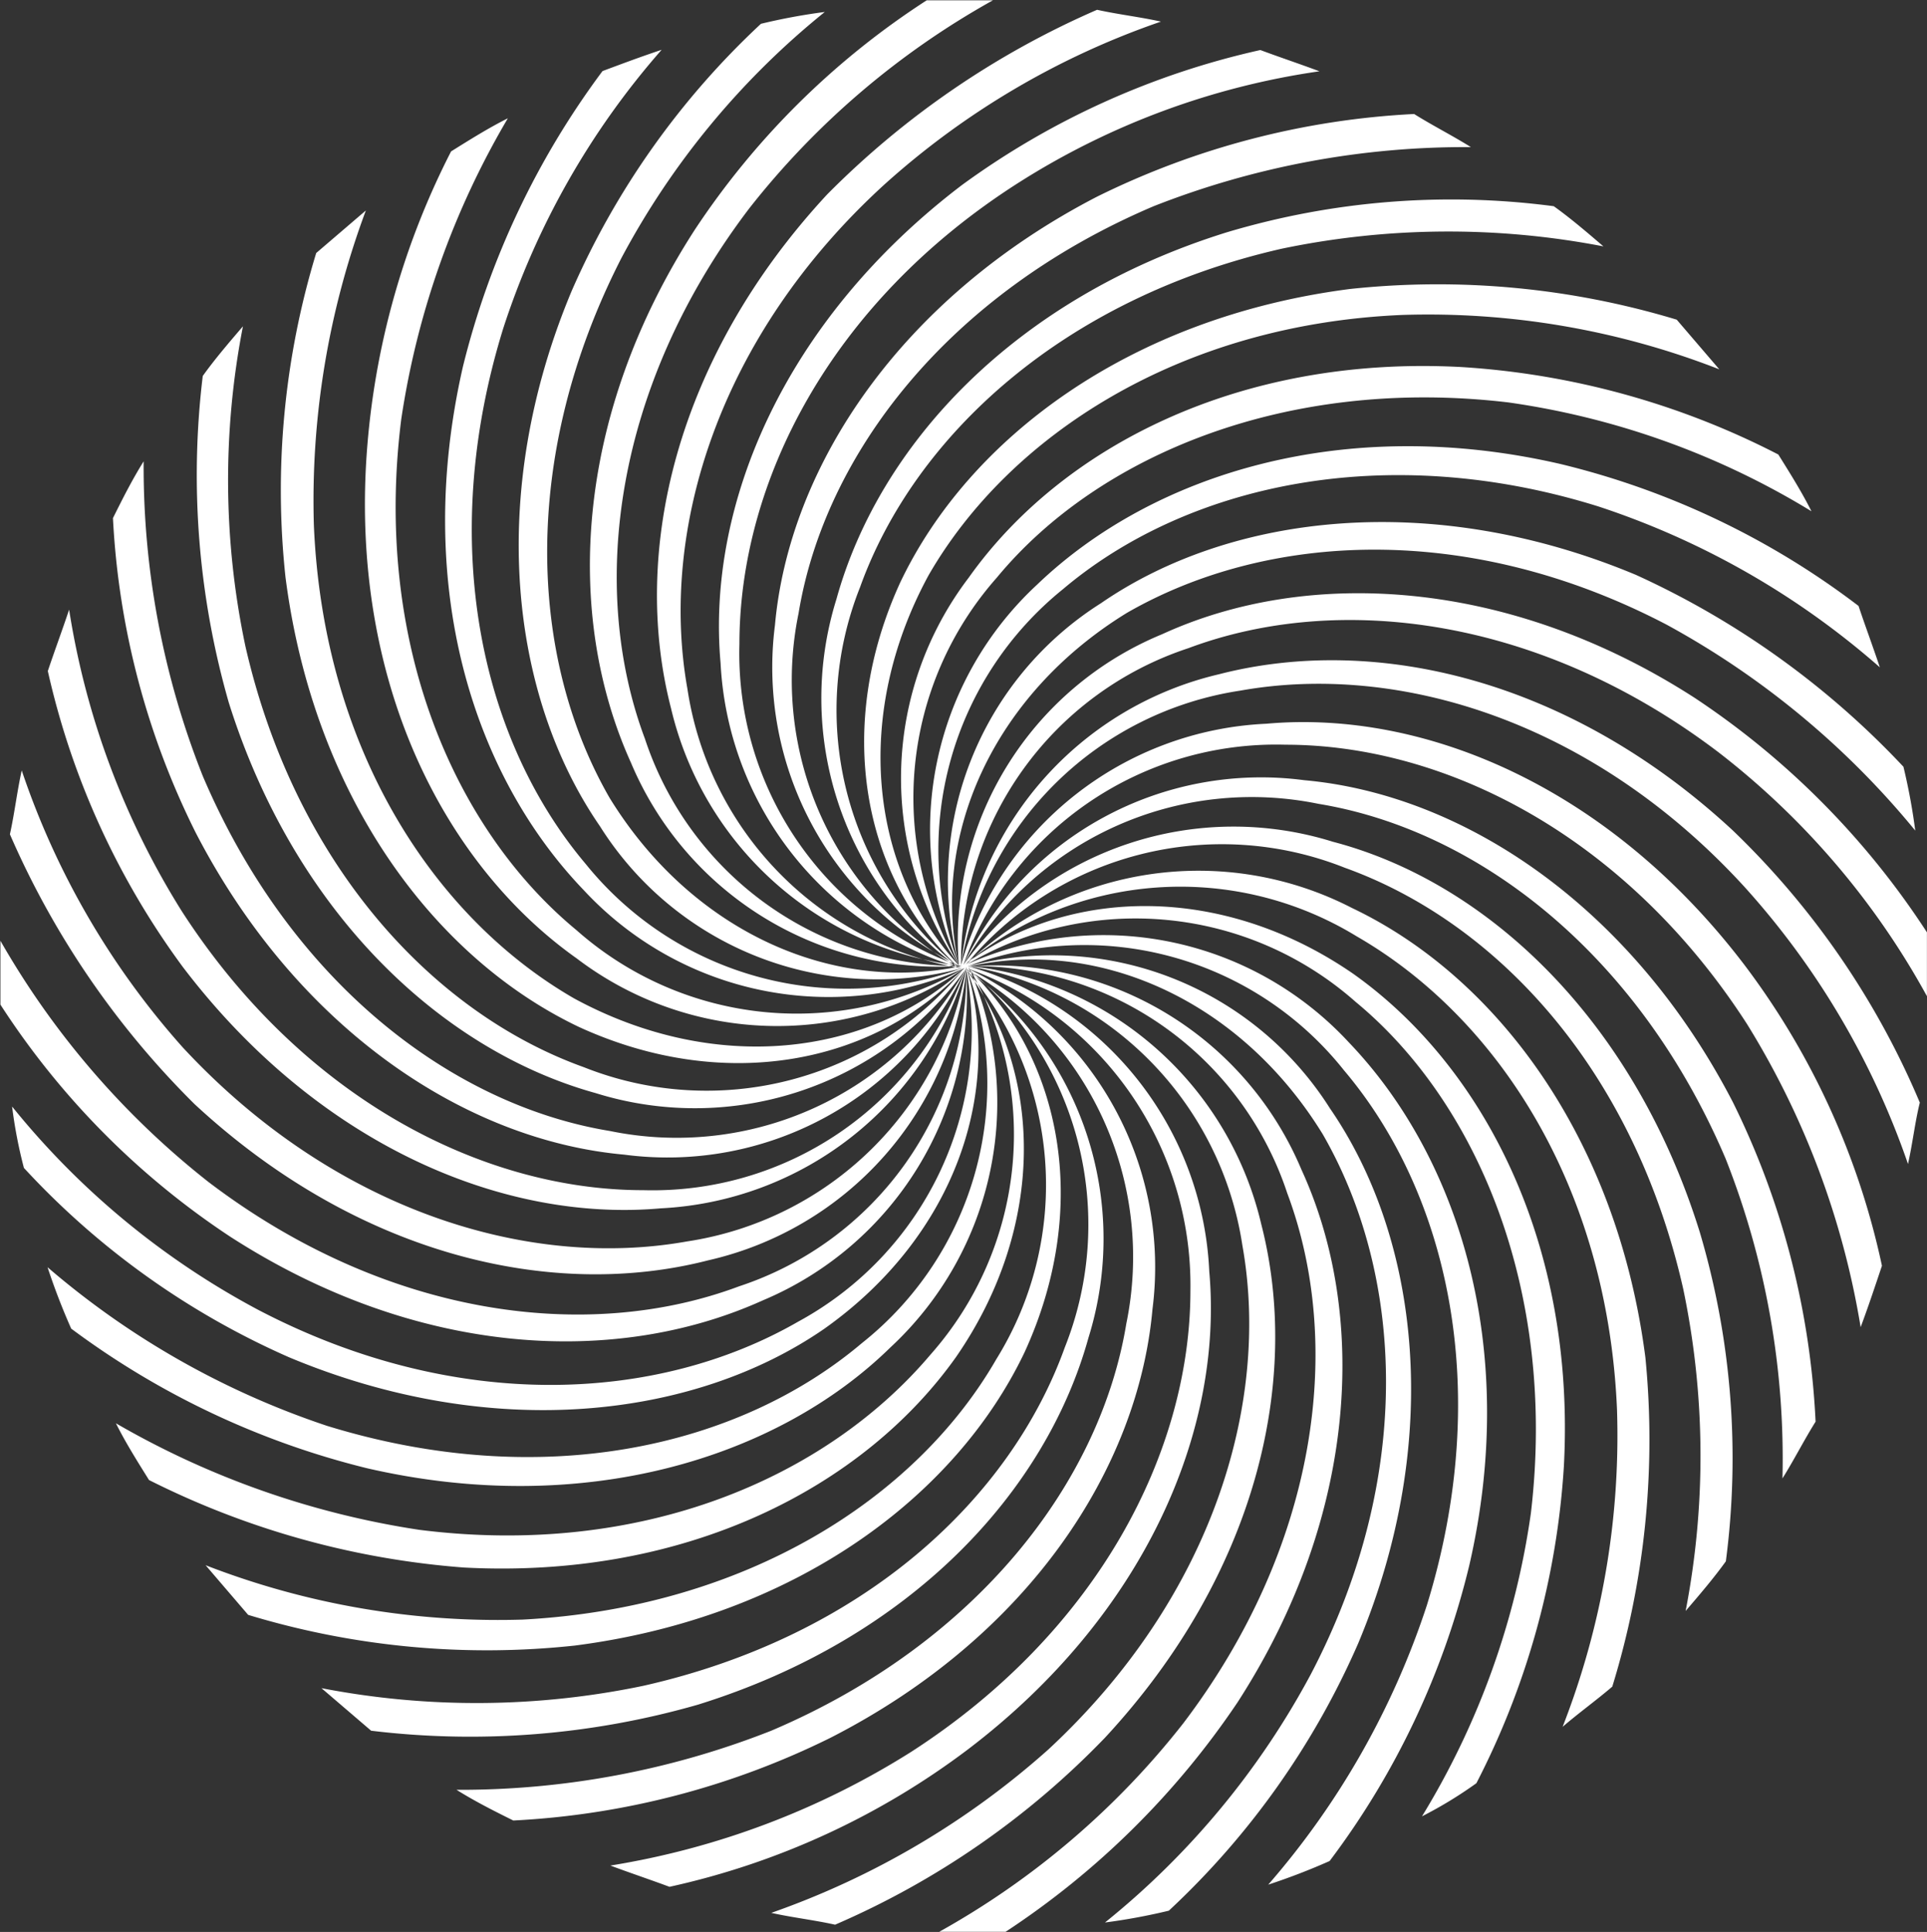
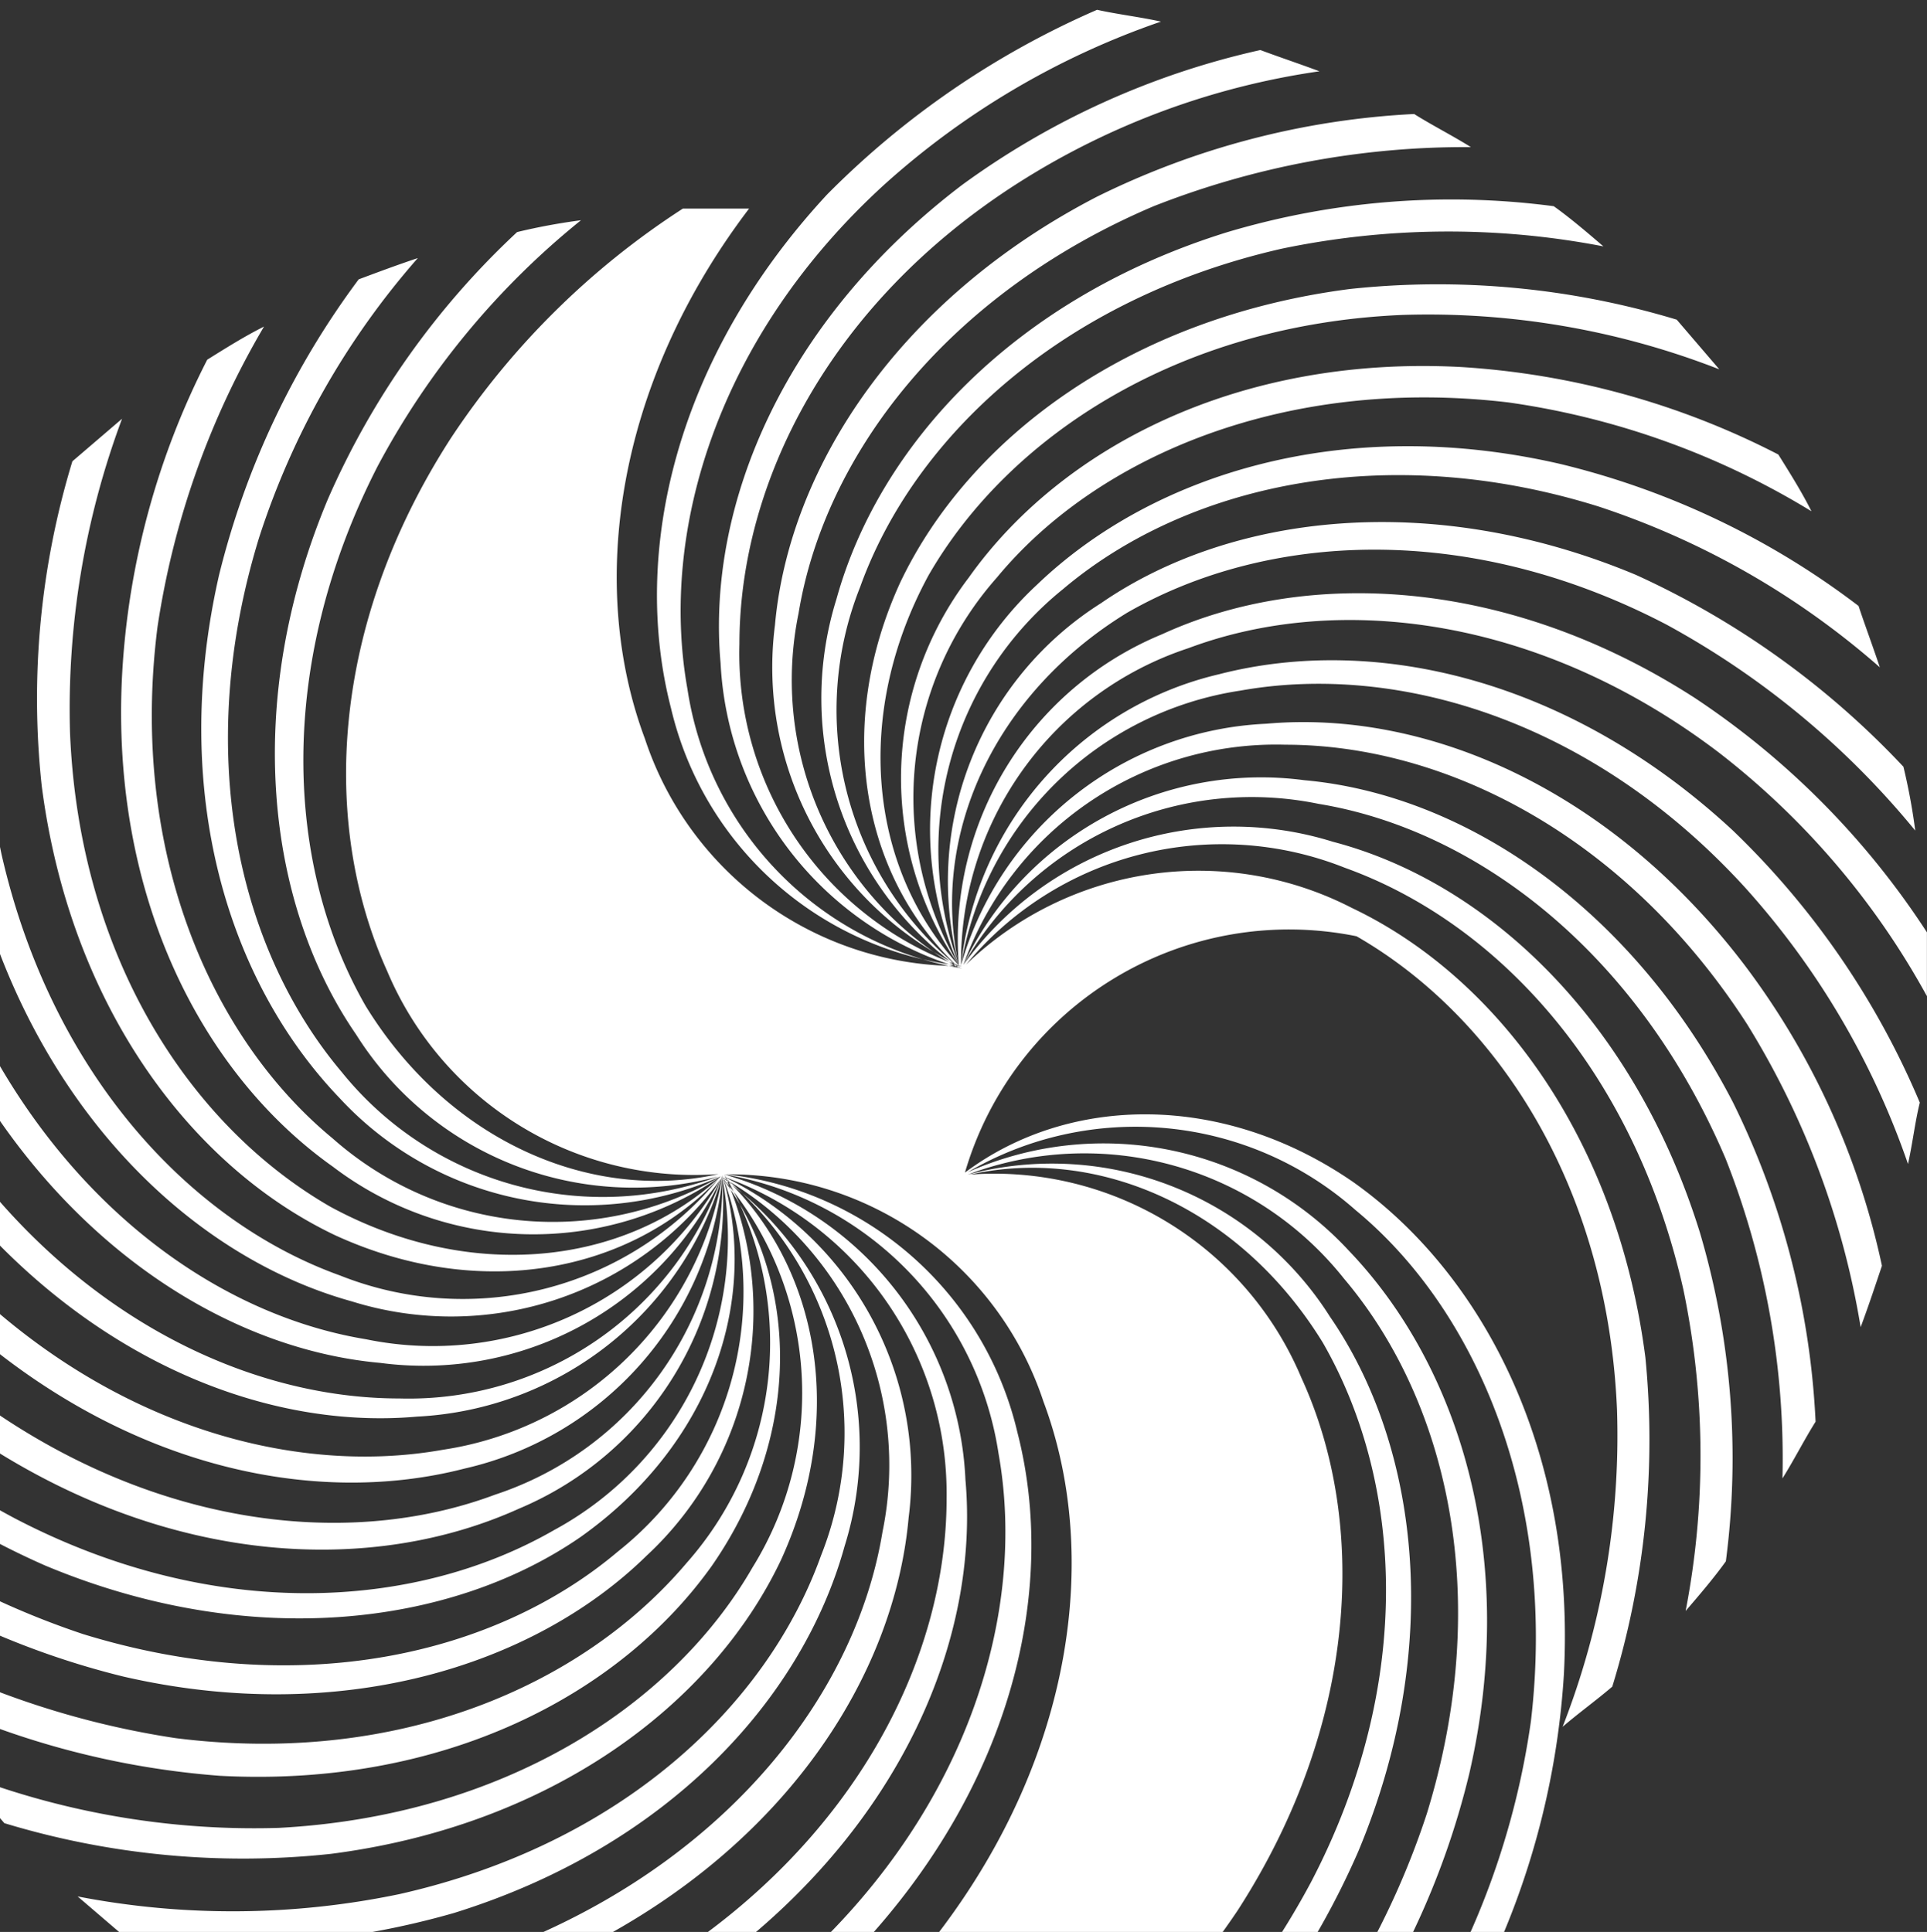
<svg xmlns="http://www.w3.org/2000/svg" id="Group_594" data-name="Group 594" width="50.209" height="50.348" viewBox="0 0 50.209 50.348">
  <rect x="0" y="0" width="50.209" height="50.348" fill="#333333" stroke="none" />
-   <path id="Path_65" data-name="Path 65" d="M526.244,374.744c3.64,2.095,6.538,6.477,6.786,12.337a20.872,20.872,0,0,1-1.417,8.265c.431-.37.862-.678,1.294-1.047a21.88,21.88,0,0,0,.863-8.574c-.739-5.737-3.886-9.931-7.649-11.72a8.723,8.723,0,0,0-10.054,1.479h0a8.656,8.656,0,0,1,9.869-2.526c3.948,1.417,7.525,5.243,8.82,10.98a21.265,21.265,0,0,1,.062,8.389c.37-.431.739-.863,1.048-1.294a20.716,20.716,0,0,0-.678-8.574c-1.725-5.551-5.551-9.129-9.561-10.178A8.679,8.679,0,0,0,516,375.488h0a8.641,8.641,0,0,1,9.252-4.195c4.133.678,8.328,3.886,10.61,9.252a21.3,21.3,0,0,1,1.479,8.328c.308-.493.555-.986.863-1.479a21.006,21.006,0,0,0-2.156-8.328c-2.652-5.12-7.032-8.019-11.165-8.389A8.6,8.6,0,0,0,516,375.489h0a8.648,8.648,0,0,1,8.389-5.737c4.195,0,8.883,2.4,12.028,7.279a21.649,21.649,0,0,1,2.961,7.9c.185-.493.37-1.047.555-1.6a19.89,19.89,0,0,0-3.578-7.834c-3.516-4.626-8.327-6.662-12.46-6.292a8.682,8.682,0,0,0-7.957,6.292h0a8.7,8.7,0,0,1,7.279-7.155c4.133-.739,9.191.8,13.139,5.12a20.911,20.911,0,0,1,4.256,7.217c.123-.555.185-1.109.308-1.6a21.317,21.317,0,0,0-4.873-7.093c-4.256-3.948-9.314-5.12-13.385-4.071a8.78,8.78,0,0,0-6.724,7.587h0a8.621,8.621,0,0,1,5.922-8.265c3.947-1.479,9.191-.8,13.817,2.714a20.428,20.428,0,0,1,5.428,6.354v-1.664a21.134,21.134,0,0,0-6.045-6.106c-4.873-3.146-10.116-3.392-13.879-1.664a8.6,8.6,0,0,0-5.3,8.636h0c-.739-3.331.863-7.032,4.379-9.191,3.639-2.095,8.883-2.4,14.064.308a21.96,21.96,0,0,1,6.477,5.366,15.763,15.763,0,0,0-.308-1.664,22.121,22.121,0,0,0-6.97-5c-5.3-2.218-10.548-1.6-13.94.739a8.567,8.567,0,0,0-3.7,9.438h0a8.733,8.733,0,0,1,2.714-9.807c3.208-2.714,8.389-3.886,13.94-2.156a21.09,21.09,0,0,1,7.341,4.195c-.185-.555-.37-1.047-.555-1.6a20.9,20.9,0,0,0-7.772-3.7c-5.613-1.294-10.61.246-13.632,3.146a8.706,8.706,0,0,0-2.033,9.931h0a8.656,8.656,0,0,1,.986-10.116c2.649-3.208,7.587-5.243,13.324-4.565a20.7,20.7,0,0,1,7.9,2.837c-.246-.493-.555-.986-.863-1.479a20.817,20.817,0,0,0-8.265-2.28c-5.8-.308-10.424,2.095-12.83,5.49a8.631,8.631,0,0,0-.246,10.116h0c-2.341-2.526-2.776-6.538-.8-10.178,2.095-3.639,6.538-6.538,12.337-6.785a20.866,20.866,0,0,1,8.266,1.417l-1.109-1.294a21.5,21.5,0,0,0-8.512-.8c-5.737.739-9.931,3.886-11.72,7.649-1.725,3.763-.986,7.649,1.479,9.993h0a8.656,8.656,0,0,1-2.526-9.869c1.417-3.948,5.3-7.525,10.98-8.821a21.265,21.265,0,0,1,8.389-.062c-.431-.37-.863-.739-1.294-1.047a20.419,20.419,0,0,0-8.512.678c-5.551,1.725-9.068,5.551-10.178,9.561a8.68,8.68,0,0,0,3.208,9.623h0a8.641,8.641,0,0,1-4.195-9.252c.678-4.133,3.886-8.328,9.252-10.61a22.161,22.161,0,0,1,8.266-1.54c-.493-.308-.986-.554-1.479-.863a20.986,20.986,0,0,0-8.265,2.156c-5.12,2.649-8.019,7.032-8.389,11.165a8.647,8.647,0,0,0,4.811,8.883h0a8.648,8.648,0,0,1-5.737-8.389c0-4.195,2.341-8.883,7.279-12.028a19.872,19.872,0,0,1,7.834-2.9c-.493-.185-1.047-.37-1.54-.554a20.869,20.869,0,0,0-7.772,3.516c-4.626,3.516-6.662,8.328-6.292,12.46a8.747,8.747,0,0,0,6.292,7.957h0a8.7,8.7,0,0,1-7.155-7.279c-.739-4.133.8-9.191,5.12-13.139a20.911,20.911,0,0,1,7.217-4.256c-.555-.123-1.109-.185-1.664-.308a22.535,22.535,0,0,0-7.032,4.811c-3.947,4.256-5.12,9.314-4.071,13.385a8.78,8.78,0,0,0,7.587,6.724h0a8.621,8.621,0,0,1-8.265-5.922c-1.479-3.948-.8-9.191,2.714-13.817a21.157,21.157,0,0,1,6.353-5.428h-1.725a20.708,20.708,0,0,0-6.045,5.983c-3.146,4.873-3.392,10.055-1.664,13.879a8.682,8.682,0,0,0,8.636,5.3h0c-3.331.739-7.032-.863-9.191-4.379-2.095-3.639-2.341-8.883.308-14.064a20.774,20.774,0,0,1,5.3-6.415,15.768,15.768,0,0,0-1.663.308,20.971,20.971,0,0,0-4.935,6.97c-2.218,5.3-1.6,10.548.739,13.941a8.535,8.535,0,0,0,9.438,3.7h0a8.733,8.733,0,0,1-9.807-2.714c-2.711-3.208-3.886-8.328-2.156-13.94a20.658,20.658,0,0,1,4.133-7.279c-.555.185-1.047.37-1.54.554a21.474,21.474,0,0,0-3.639,7.71c-1.294,5.675.246,10.61,3.146,13.632a8.7,8.7,0,0,0,9.931,2.033h0a8.656,8.656,0,0,1-10.116-.986c-3.208-2.649-5.3-7.525-4.565-13.324a21.76,21.76,0,0,1,2.776-7.834c-.493.246-.986.555-1.479.863a20.428,20.428,0,0,0-2.218,8.2c-.308,5.8,2.095,10.424,5.49,12.83a8.631,8.631,0,0,0,10.116.246h0c-2.526,2.341-6.538,2.776-10.178.8-3.639-2.095-6.538-6.477-6.785-12.337a21.62,21.62,0,0,1,1.355-8.2l-1.294,1.109a21.2,21.2,0,0,0-.8,8.451c.739,5.737,3.886,9.931,7.649,11.72,3.763,1.725,7.649.986,9.993-1.479h0a8.656,8.656,0,0,1-9.869,2.526c-3.947-1.417-7.525-5.3-8.82-10.98a20.973,20.973,0,0,1-.062-8.328c-.37.431-.739.863-1.047,1.294a21.5,21.5,0,0,0,.678,8.512c1.725,5.49,5.551,9.068,9.561,10.178a8.681,8.681,0,0,0,9.623-3.208h0a8.641,8.641,0,0,1-9.252,4.195c-4.133-.678-8.328-3.886-10.61-9.252a21.836,21.836,0,0,1-1.54-8.2c-.308.493-.554.986-.8,1.479a20.686,20.686,0,0,0,2.157,8.2c2.649,5.12,7.032,8.019,11.165,8.389a8.6,8.6,0,0,0,8.883-4.811h0a8.648,8.648,0,0,1-8.389,5.737c-4.195,0-8.883-2.4-12.028-7.279a20.869,20.869,0,0,1-2.93-7.85c-.185.554-.37,1.047-.555,1.6a20.58,20.58,0,0,0,3.516,7.71c3.516,4.626,8.328,6.662,12.46,6.292a8.747,8.747,0,0,0,7.957-6.292h0a8.7,8.7,0,0,1-7.279,7.155c-4.133.739-9.191-.8-13.139-5.058a20.8,20.8,0,0,1-4.195-7.217c-.123.555-.185,1.109-.308,1.664a22.535,22.535,0,0,0,4.811,7.032c4.256,3.948,9.314,5.12,13.385,4.071a8.7,8.7,0,0,0,6.724-7.587h0a8.621,8.621,0,0,1-5.922,8.265c-3.947,1.479-9.191.8-13.817-2.714a21.669,21.669,0,0,1-5.428-6.292v1.664a20.709,20.709,0,0,0,5.983,6.045c4.873,3.146,10.055,3.392,13.879,1.664a8.682,8.682,0,0,0,5.3-8.636h0a8.652,8.652,0,0,1-4.379,9.191c-3.639,2.095-8.883,2.4-14.064-.308a20.772,20.772,0,0,1-6.415-5.3,12.32,12.32,0,0,0,.308,1.6,20.753,20.753,0,0,0,6.909,4.935c5.3,2.218,10.548,1.6,13.94-.739,3.392-2.4,4.688-6.169,3.7-9.438h0a8.637,8.637,0,0,1-2.714,9.807c-3.208,2.714-8.328,3.886-13.94,2.156a21.663,21.663,0,0,1-7.279-4.133,17.086,17.086,0,0,0,.616,1.6,21.473,21.473,0,0,0,7.71,3.639c5.613,1.294,10.671-.246,13.632-3.146a8.706,8.706,0,0,0,2.033-9.931h0a8.656,8.656,0,0,1-.986,10.116c-2.714,3.208-7.525,5.3-13.324,4.565a22.463,22.463,0,0,1-7.9-2.776c.246.493.555.986.863,1.479a21.91,21.91,0,0,0,8.2,2.28c5.8.308,10.424-2.095,12.83-5.49,2.341-3.392,2.28-7.4.246-10.116h0a8.62,8.62,0,0,1,.8,10.178c-2.095,3.639-6.538,6.477-12.337,6.785a21.048,21.048,0,0,1-8.265-1.417l1.109,1.294a21.4,21.4,0,0,0,8.512.8c5.737-.739,9.931-3.886,11.72-7.649,1.725-3.763.986-7.649-1.479-9.993h0a8.656,8.656,0,0,1,2.526,9.869c-1.417,3.948-5.243,7.525-10.98,8.821a21.266,21.266,0,0,1-8.389.062l1.294,1.109a21.5,21.5,0,0,0,8.512-.678c5.551-1.725,9.068-5.551,10.178-9.561a8.681,8.681,0,0,0-3.208-9.623h0a8.641,8.641,0,0,1,4.195,9.252c-.678,4.133-3.886,8.328-9.252,10.61a22.072,22.072,0,0,1-8.2,1.54c.493.308.986.555,1.479.8a20.986,20.986,0,0,0,8.265-2.156c5.182-2.649,8.019-7.032,8.389-11.165a8.646,8.646,0,0,0-4.811-8.883h0a8.778,8.778,0,0,1,5.8,8.389c0,4.195-2.4,8.883-7.279,12.028a20.931,20.931,0,0,1-7.834,2.961c.493.185,1.047.37,1.54.554a20.023,20.023,0,0,0,7.772-3.578c4.627-3.516,6.662-8.328,6.292-12.46a8.682,8.682,0,0,0-6.292-7.957h0a8.7,8.7,0,0,1,7.155,7.279c.739,4.133-.8,9.191-5.058,13.139a21.5,21.5,0,0,1-7.217,4.256c.554.123,1.109.185,1.663.308a21.683,21.683,0,0,0,7.032-4.873c3.948-4.256,5.12-9.314,4.071-13.385a8.78,8.78,0,0,0-7.587-6.724h0a8.623,8.623,0,0,1,8.266,5.922c1.479,3.948.8,9.191-2.714,13.817a21.157,21.157,0,0,1-6.354,5.428H517.1a21.489,21.489,0,0,0,6.045-5.983c3.146-4.873,3.392-10.116,1.663-13.879a8.682,8.682,0,0,0-8.635-5.3h0c3.331-.739,7.032.863,9.191,4.379,2.095,3.639,2.4,8.883-.308,14.064a21.05,21.05,0,0,1-5.367,6.477,15.8,15.8,0,0,0,1.664-.308,20.971,20.971,0,0,0,4.935-6.97c2.218-5.3,1.6-10.548-.739-13.941a8.567,8.567,0,0,0-9.438-3.7h0a8.637,8.637,0,0,1,9.808,2.714c2.714,3.208,3.886,8.328,2.156,13.94a21.086,21.086,0,0,1-4.133,7.279,17.1,17.1,0,0,0,1.6-.616,20.935,20.935,0,0,0,3.64-7.71c1.294-5.613-.247-10.61-3.146-13.632a8.706,8.706,0,0,0-9.931-2.033h0a8.656,8.656,0,0,1,10.116.986c3.208,2.649,5.243,7.587,4.565,13.324a20.7,20.7,0,0,1-2.837,7.9,10.861,10.861,0,0,0,1.417-.863,20.816,20.816,0,0,0,2.28-8.265c.308-5.8-2.095-10.424-5.49-12.83-3.392-2.341-7.4-2.28-10.116-.246h0A8.8,8.8,0,0,1,526.244,374.744Z" transform="translate(-490.898 -350.344)" fill="#fff" />
+   <path id="Path_65" data-name="Path 65" d="M526.244,374.744c3.64,2.095,6.538,6.477,6.786,12.337a20.872,20.872,0,0,1-1.417,8.265c.431-.37.862-.678,1.294-1.047a21.88,21.88,0,0,0,.863-8.574c-.739-5.737-3.886-9.931-7.649-11.72a8.723,8.723,0,0,0-10.054,1.479h0a8.656,8.656,0,0,1,9.869-2.526c3.948,1.417,7.525,5.243,8.82,10.98a21.265,21.265,0,0,1,.062,8.389c.37-.431.739-.863,1.048-1.294a20.716,20.716,0,0,0-.678-8.574c-1.725-5.551-5.551-9.129-9.561-10.178A8.679,8.679,0,0,0,516,375.488h0a8.641,8.641,0,0,1,9.252-4.195c4.133.678,8.328,3.886,10.61,9.252a21.3,21.3,0,0,1,1.479,8.328c.308-.493.555-.986.863-1.479a21.006,21.006,0,0,0-2.156-8.328c-2.652-5.12-7.032-8.019-11.165-8.389A8.6,8.6,0,0,0,516,375.489h0a8.648,8.648,0,0,1,8.389-5.737c4.195,0,8.883,2.4,12.028,7.279a21.649,21.649,0,0,1,2.961,7.9c.185-.493.37-1.047.555-1.6a19.89,19.89,0,0,0-3.578-7.834c-3.516-4.626-8.327-6.662-12.46-6.292a8.682,8.682,0,0,0-7.957,6.292h0a8.7,8.7,0,0,1,7.279-7.155c4.133-.739,9.191.8,13.139,5.12a20.911,20.911,0,0,1,4.256,7.217c.123-.555.185-1.109.308-1.6a21.317,21.317,0,0,0-4.873-7.093c-4.256-3.948-9.314-5.12-13.385-4.071a8.78,8.78,0,0,0-6.724,7.587h0a8.621,8.621,0,0,1,5.922-8.265c3.947-1.479,9.191-.8,13.817,2.714a20.428,20.428,0,0,1,5.428,6.354v-1.664a21.134,21.134,0,0,0-6.045-6.106c-4.873-3.146-10.116-3.392-13.879-1.664a8.6,8.6,0,0,0-5.3,8.636h0c-.739-3.331.863-7.032,4.379-9.191,3.639-2.095,8.883-2.4,14.064.308a21.96,21.96,0,0,1,6.477,5.366,15.763,15.763,0,0,0-.308-1.664,22.121,22.121,0,0,0-6.97-5c-5.3-2.218-10.548-1.6-13.94.739a8.567,8.567,0,0,0-3.7,9.438h0a8.733,8.733,0,0,1,2.714-9.807c3.208-2.714,8.389-3.886,13.94-2.156a21.09,21.09,0,0,1,7.341,4.195c-.185-.555-.37-1.047-.555-1.6a20.9,20.9,0,0,0-7.772-3.7c-5.613-1.294-10.61.246-13.632,3.146a8.706,8.706,0,0,0-2.033,9.931h0a8.656,8.656,0,0,1,.986-10.116c2.649-3.208,7.587-5.243,13.324-4.565a20.7,20.7,0,0,1,7.9,2.837c-.246-.493-.555-.986-.863-1.479a20.817,20.817,0,0,0-8.265-2.28c-5.8-.308-10.424,2.095-12.83,5.49a8.631,8.631,0,0,0-.246,10.116h0c-2.341-2.526-2.776-6.538-.8-10.178,2.095-3.639,6.538-6.538,12.337-6.785a20.866,20.866,0,0,1,8.266,1.417l-1.109-1.294a21.5,21.5,0,0,0-8.512-.8c-5.737.739-9.931,3.886-11.72,7.649-1.725,3.763-.986,7.649,1.479,9.993h0a8.656,8.656,0,0,1-2.526-9.869c1.417-3.948,5.3-7.525,10.98-8.821a21.265,21.265,0,0,1,8.389-.062c-.431-.37-.863-.739-1.294-1.047a20.419,20.419,0,0,0-8.512.678c-5.551,1.725-9.068,5.551-10.178,9.561a8.68,8.68,0,0,0,3.208,9.623h0a8.641,8.641,0,0,1-4.195-9.252c.678-4.133,3.886-8.328,9.252-10.61a22.161,22.161,0,0,1,8.266-1.54c-.493-.308-.986-.554-1.479-.863a20.986,20.986,0,0,0-8.265,2.156c-5.12,2.649-8.019,7.032-8.389,11.165a8.647,8.647,0,0,0,4.811,8.883h0a8.648,8.648,0,0,1-5.737-8.389c0-4.195,2.341-8.883,7.279-12.028a19.872,19.872,0,0,1,7.834-2.9c-.493-.185-1.047-.37-1.54-.554a20.869,20.869,0,0,0-7.772,3.516c-4.626,3.516-6.662,8.328-6.292,12.46a8.747,8.747,0,0,0,6.292,7.957h0a8.7,8.7,0,0,1-7.155-7.279c-.739-4.133.8-9.191,5.12-13.139a20.911,20.911,0,0,1,7.217-4.256c-.555-.123-1.109-.185-1.664-.308a22.535,22.535,0,0,0-7.032,4.811c-3.947,4.256-5.12,9.314-4.071,13.385a8.78,8.78,0,0,0,7.587,6.724h0a8.621,8.621,0,0,1-8.265-5.922c-1.479-3.948-.8-9.191,2.714-13.817h-1.725a20.708,20.708,0,0,0-6.045,5.983c-3.146,4.873-3.392,10.055-1.664,13.879a8.682,8.682,0,0,0,8.636,5.3h0c-3.331.739-7.032-.863-9.191-4.379-2.095-3.639-2.341-8.883.308-14.064a20.774,20.774,0,0,1,5.3-6.415,15.768,15.768,0,0,0-1.663.308,20.971,20.971,0,0,0-4.935,6.97c-2.218,5.3-1.6,10.548.739,13.941a8.535,8.535,0,0,0,9.438,3.7h0a8.733,8.733,0,0,1-9.807-2.714c-2.711-3.208-3.886-8.328-2.156-13.94a20.658,20.658,0,0,1,4.133-7.279c-.555.185-1.047.37-1.54.554a21.474,21.474,0,0,0-3.639,7.71c-1.294,5.675.246,10.61,3.146,13.632a8.7,8.7,0,0,0,9.931,2.033h0a8.656,8.656,0,0,1-10.116-.986c-3.208-2.649-5.3-7.525-4.565-13.324a21.76,21.76,0,0,1,2.776-7.834c-.493.246-.986.555-1.479.863a20.428,20.428,0,0,0-2.218,8.2c-.308,5.8,2.095,10.424,5.49,12.83a8.631,8.631,0,0,0,10.116.246h0c-2.526,2.341-6.538,2.776-10.178.8-3.639-2.095-6.538-6.477-6.785-12.337a21.62,21.62,0,0,1,1.355-8.2l-1.294,1.109a21.2,21.2,0,0,0-.8,8.451c.739,5.737,3.886,9.931,7.649,11.72,3.763,1.725,7.649.986,9.993-1.479h0a8.656,8.656,0,0,1-9.869,2.526c-3.947-1.417-7.525-5.3-8.82-10.98a20.973,20.973,0,0,1-.062-8.328c-.37.431-.739.863-1.047,1.294a21.5,21.5,0,0,0,.678,8.512c1.725,5.49,5.551,9.068,9.561,10.178a8.681,8.681,0,0,0,9.623-3.208h0a8.641,8.641,0,0,1-9.252,4.195c-4.133-.678-8.328-3.886-10.61-9.252a21.836,21.836,0,0,1-1.54-8.2c-.308.493-.554.986-.8,1.479a20.686,20.686,0,0,0,2.157,8.2c2.649,5.12,7.032,8.019,11.165,8.389a8.6,8.6,0,0,0,8.883-4.811h0a8.648,8.648,0,0,1-8.389,5.737c-4.195,0-8.883-2.4-12.028-7.279a20.869,20.869,0,0,1-2.93-7.85c-.185.554-.37,1.047-.555,1.6a20.58,20.58,0,0,0,3.516,7.71c3.516,4.626,8.328,6.662,12.46,6.292a8.747,8.747,0,0,0,7.957-6.292h0a8.7,8.7,0,0,1-7.279,7.155c-4.133.739-9.191-.8-13.139-5.058a20.8,20.8,0,0,1-4.195-7.217c-.123.555-.185,1.109-.308,1.664a22.535,22.535,0,0,0,4.811,7.032c4.256,3.948,9.314,5.12,13.385,4.071a8.7,8.7,0,0,0,6.724-7.587h0a8.621,8.621,0,0,1-5.922,8.265c-3.947,1.479-9.191.8-13.817-2.714a21.669,21.669,0,0,1-5.428-6.292v1.664a20.709,20.709,0,0,0,5.983,6.045c4.873,3.146,10.055,3.392,13.879,1.664a8.682,8.682,0,0,0,5.3-8.636h0a8.652,8.652,0,0,1-4.379,9.191c-3.639,2.095-8.883,2.4-14.064-.308a20.772,20.772,0,0,1-6.415-5.3,12.32,12.32,0,0,0,.308,1.6,20.753,20.753,0,0,0,6.909,4.935c5.3,2.218,10.548,1.6,13.94-.739,3.392-2.4,4.688-6.169,3.7-9.438h0a8.637,8.637,0,0,1-2.714,9.807c-3.208,2.714-8.328,3.886-13.94,2.156a21.663,21.663,0,0,1-7.279-4.133,17.086,17.086,0,0,0,.616,1.6,21.473,21.473,0,0,0,7.71,3.639c5.613,1.294,10.671-.246,13.632-3.146a8.706,8.706,0,0,0,2.033-9.931h0a8.656,8.656,0,0,1-.986,10.116c-2.714,3.208-7.525,5.3-13.324,4.565a22.463,22.463,0,0,1-7.9-2.776c.246.493.555.986.863,1.479a21.91,21.91,0,0,0,8.2,2.28c5.8.308,10.424-2.095,12.83-5.49,2.341-3.392,2.28-7.4.246-10.116h0a8.62,8.62,0,0,1,.8,10.178c-2.095,3.639-6.538,6.477-12.337,6.785a21.048,21.048,0,0,1-8.265-1.417l1.109,1.294a21.4,21.4,0,0,0,8.512.8c5.737-.739,9.931-3.886,11.72-7.649,1.725-3.763.986-7.649-1.479-9.993h0a8.656,8.656,0,0,1,2.526,9.869c-1.417,3.948-5.243,7.525-10.98,8.821a21.266,21.266,0,0,1-8.389.062l1.294,1.109a21.5,21.5,0,0,0,8.512-.678c5.551-1.725,9.068-5.551,10.178-9.561a8.681,8.681,0,0,0-3.208-9.623h0a8.641,8.641,0,0,1,4.195,9.252c-.678,4.133-3.886,8.328-9.252,10.61a22.072,22.072,0,0,1-8.2,1.54c.493.308.986.555,1.479.8a20.986,20.986,0,0,0,8.265-2.156c5.182-2.649,8.019-7.032,8.389-11.165a8.646,8.646,0,0,0-4.811-8.883h0a8.778,8.778,0,0,1,5.8,8.389c0,4.195-2.4,8.883-7.279,12.028a20.931,20.931,0,0,1-7.834,2.961c.493.185,1.047.37,1.54.554a20.023,20.023,0,0,0,7.772-3.578c4.627-3.516,6.662-8.328,6.292-12.46a8.682,8.682,0,0,0-6.292-7.957h0a8.7,8.7,0,0,1,7.155,7.279c.739,4.133-.8,9.191-5.058,13.139a21.5,21.5,0,0,1-7.217,4.256c.554.123,1.109.185,1.663.308a21.683,21.683,0,0,0,7.032-4.873c3.948-4.256,5.12-9.314,4.071-13.385a8.78,8.78,0,0,0-7.587-6.724h0a8.623,8.623,0,0,1,8.266,5.922c1.479,3.948.8,9.191-2.714,13.817a21.157,21.157,0,0,1-6.354,5.428H517.1a21.489,21.489,0,0,0,6.045-5.983c3.146-4.873,3.392-10.116,1.663-13.879a8.682,8.682,0,0,0-8.635-5.3h0c3.331-.739,7.032.863,9.191,4.379,2.095,3.639,2.4,8.883-.308,14.064a21.05,21.05,0,0,1-5.367,6.477,15.8,15.8,0,0,0,1.664-.308,20.971,20.971,0,0,0,4.935-6.97c2.218-5.3,1.6-10.548-.739-13.941a8.567,8.567,0,0,0-9.438-3.7h0a8.637,8.637,0,0,1,9.808,2.714c2.714,3.208,3.886,8.328,2.156,13.94a21.086,21.086,0,0,1-4.133,7.279,17.1,17.1,0,0,0,1.6-.616,20.935,20.935,0,0,0,3.64-7.71c1.294-5.613-.247-10.61-3.146-13.632a8.706,8.706,0,0,0-9.931-2.033h0a8.656,8.656,0,0,1,10.116.986c3.208,2.649,5.243,7.587,4.565,13.324a20.7,20.7,0,0,1-2.837,7.9,10.861,10.861,0,0,0,1.417-.863,20.816,20.816,0,0,0,2.28-8.265c.308-5.8-2.095-10.424-5.49-12.83-3.392-2.341-7.4-2.28-10.116-.246h0A8.8,8.8,0,0,1,526.244,374.744Z" transform="translate(-490.898 -350.344)" fill="#fff" />
</svg>